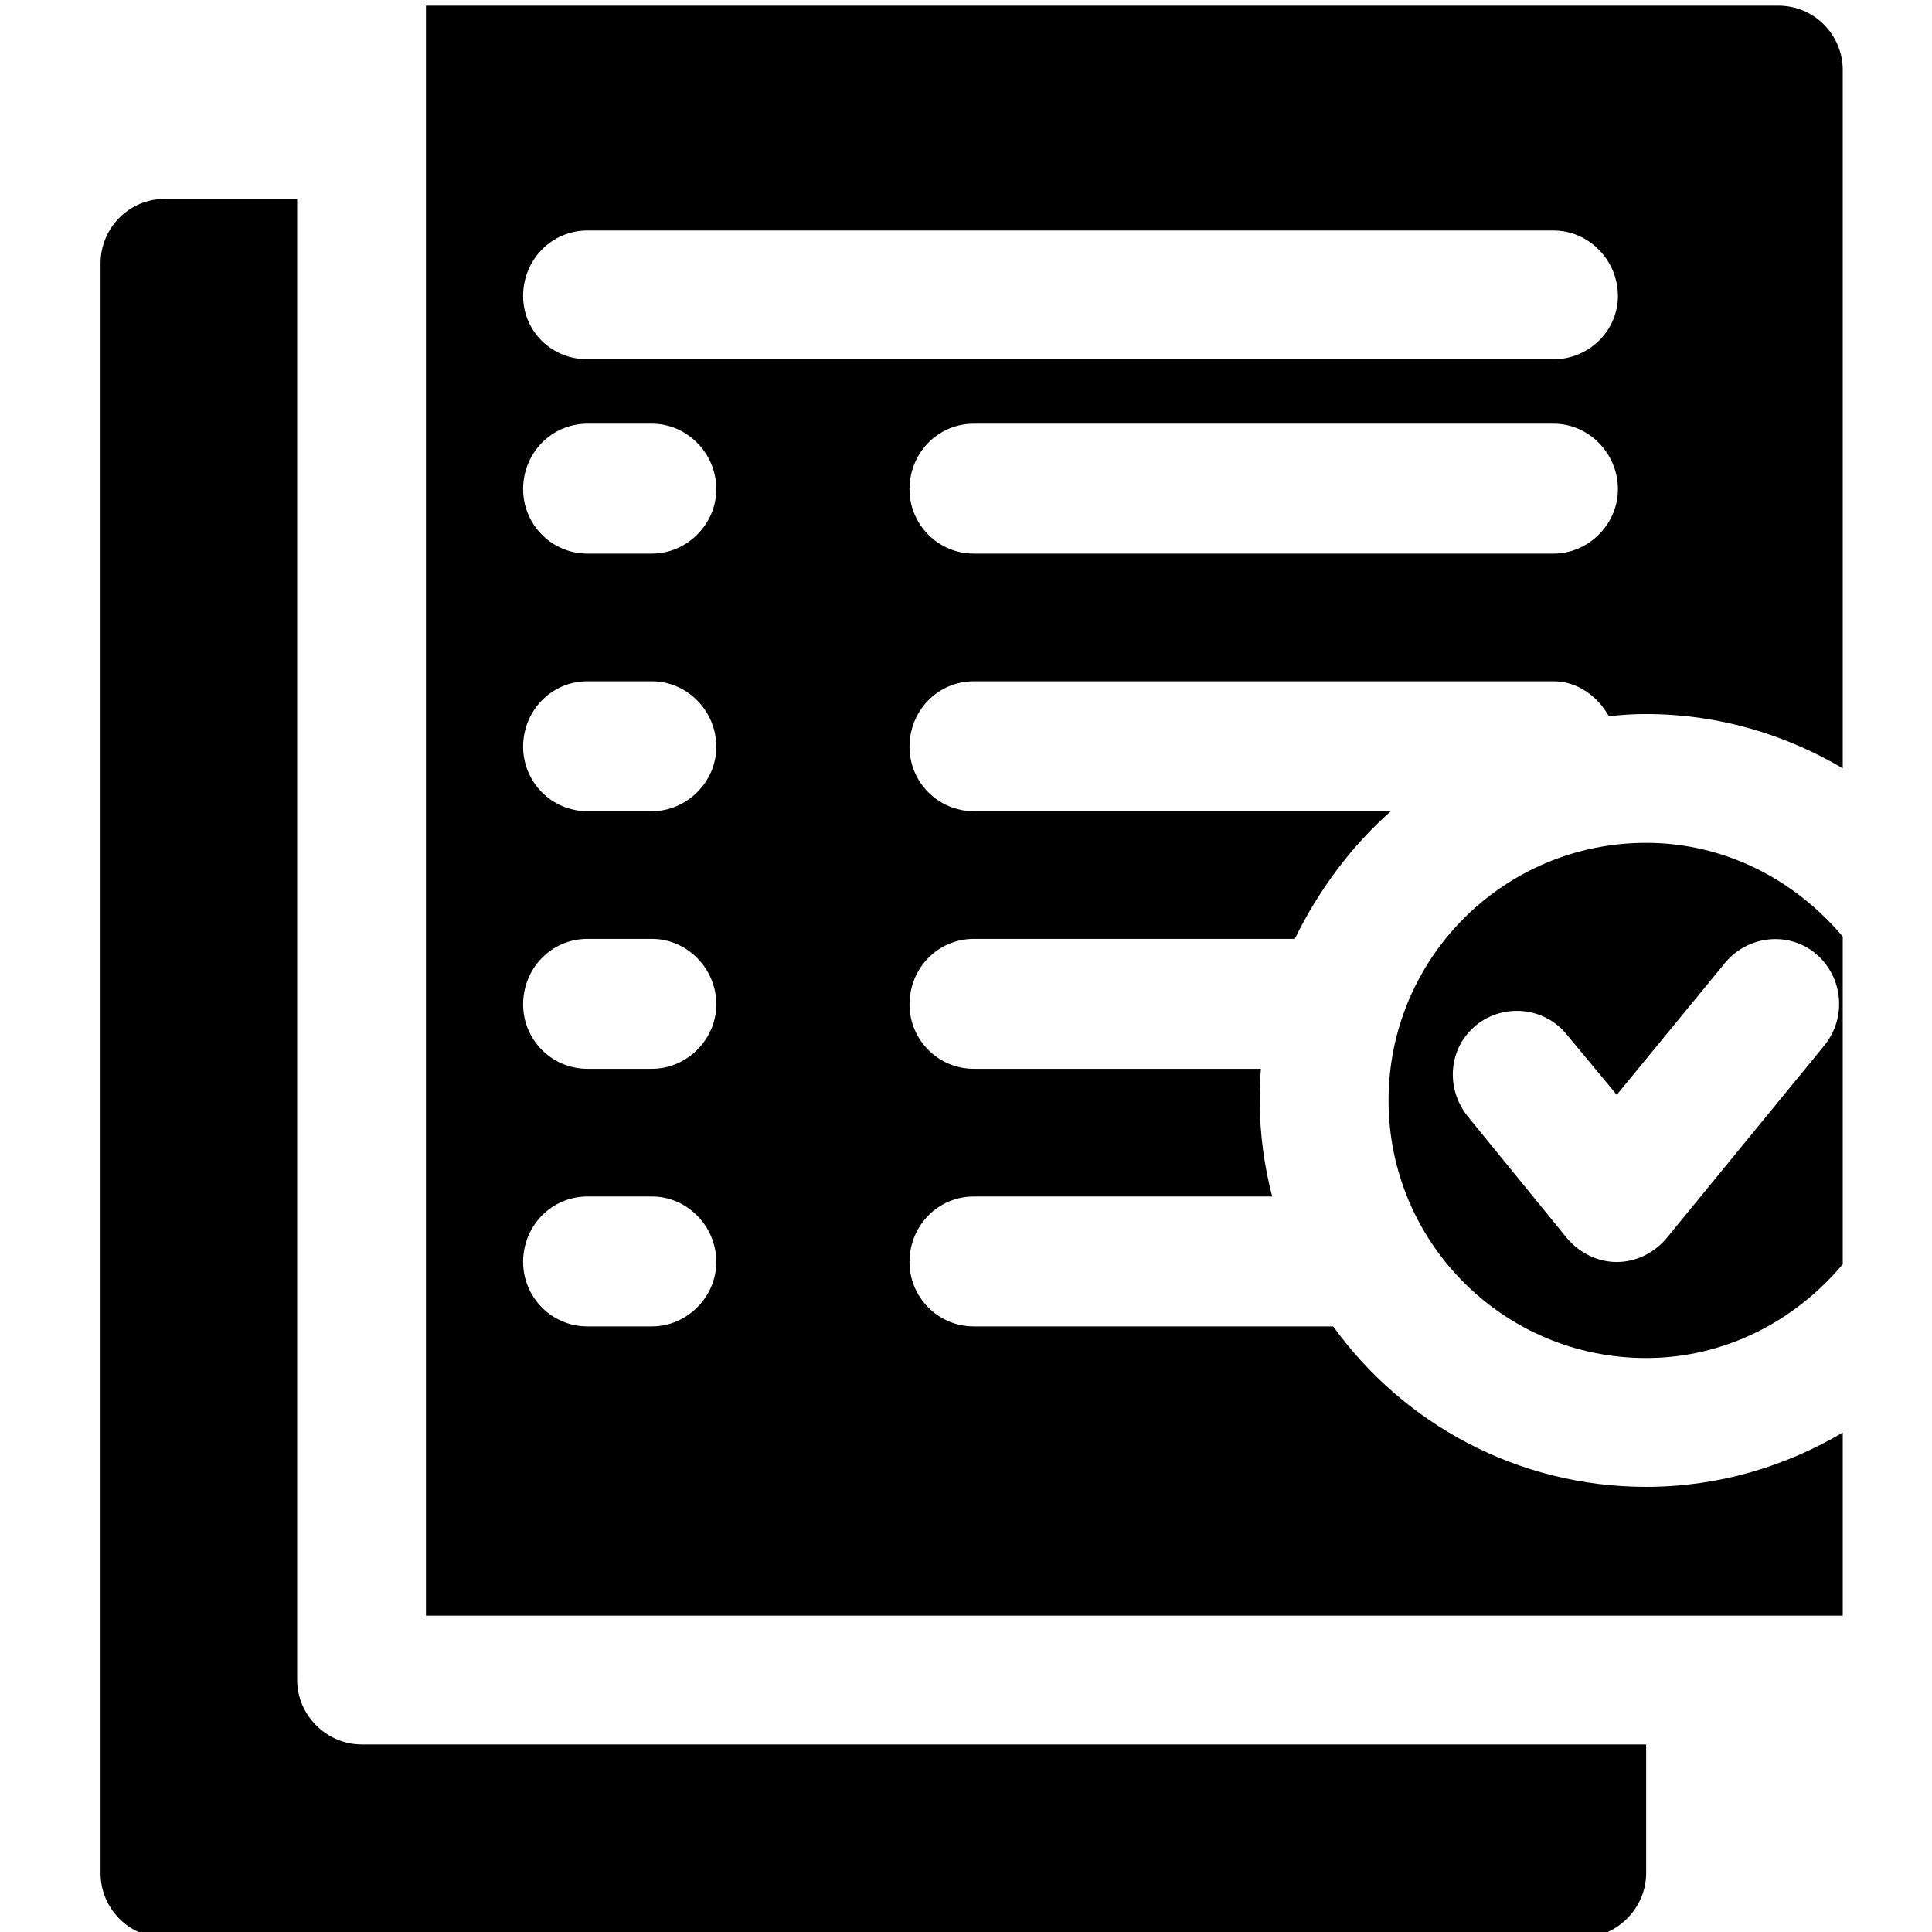
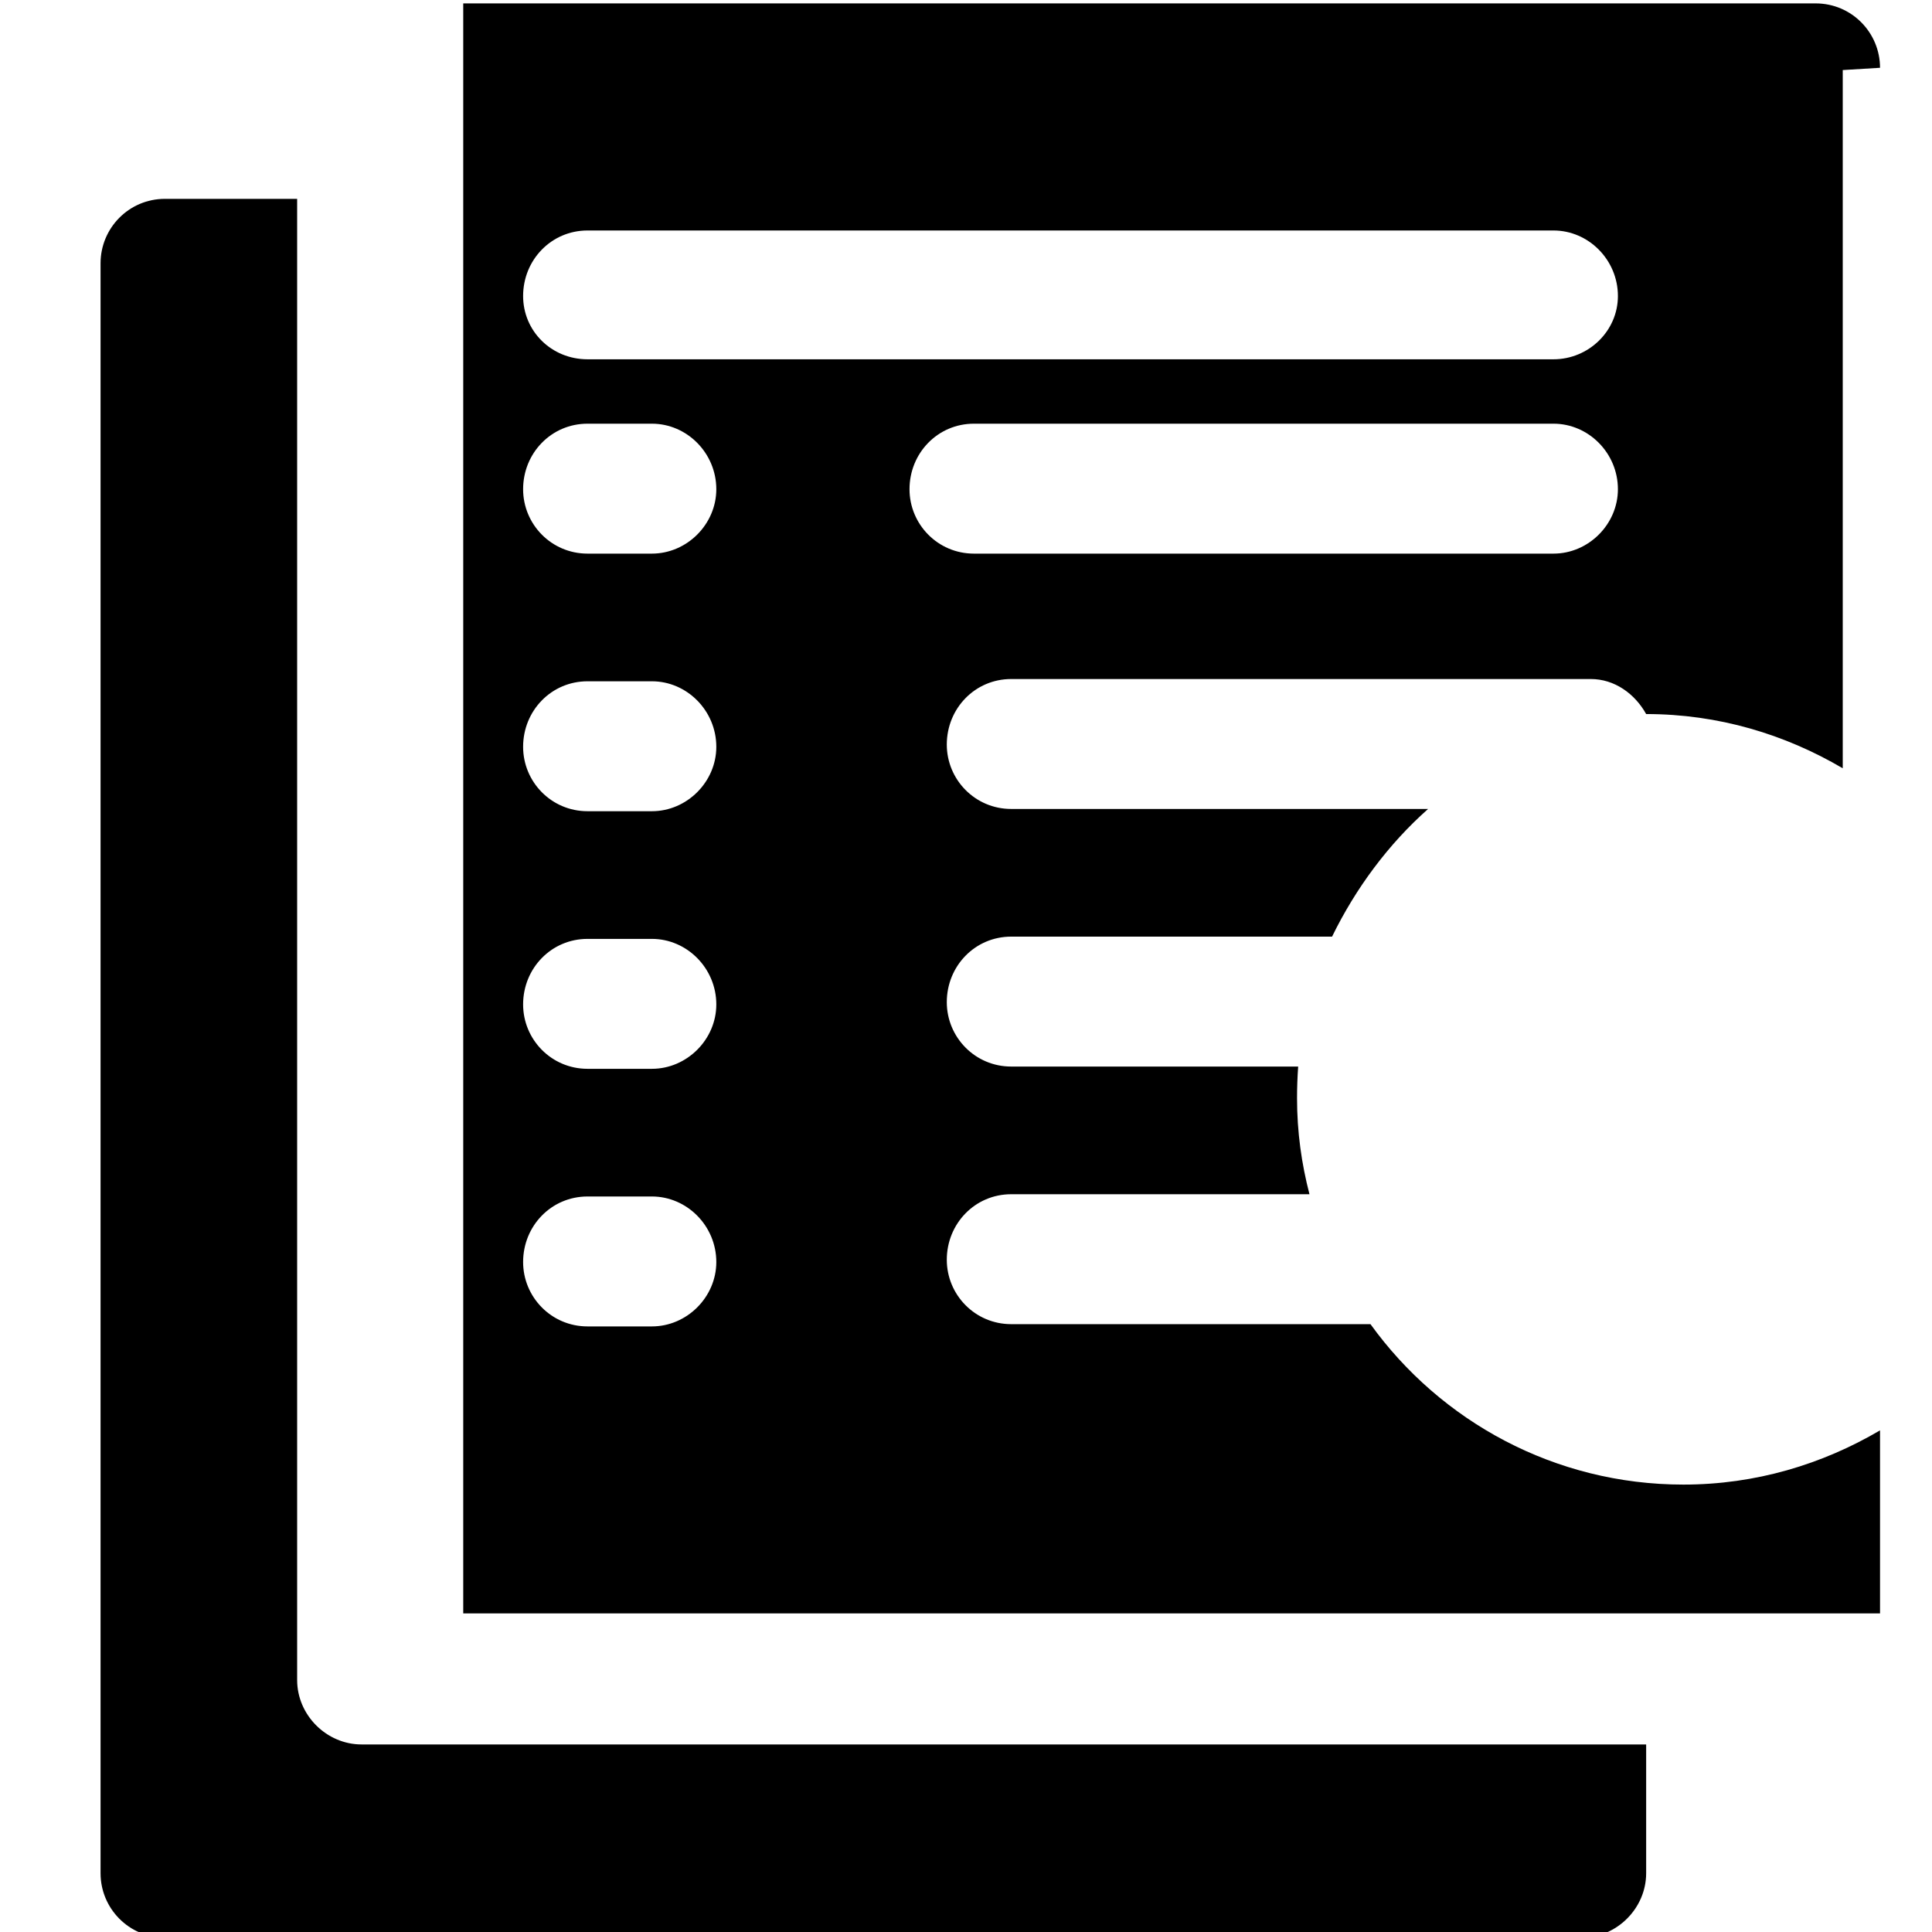
<svg xmlns="http://www.w3.org/2000/svg" version="1.2" viewBox="0 0 171 171" width="171" height="171">
  <title>Completed Projects</title>
  <style>
		.s0 { fill: #000000 } 
	</style>
  <g id="&lt;Group&gt;">
    <path id="&lt;Path&gt;" class="s0" d="m26.3 148.7v-131.1h-11.7c-3.2 0-5.7 2.6-5.7 5.7v142.5c0 3.1 2.5 5.7 5.7 5.7h125.4c3.1 0 5.7-2.6 5.7-5.7v-11.4h-113.7c-3.1 0-5.7-2.6-5.7-5.7z" />
-     <path id="&lt;Compound Path&gt;" fill-rule="evenodd" class="s0" d="m145.7 74.6c7 0 13.2 3.3 17.4 8.3v29c-4.2 5-10.4 8.3-17.4 8.3-12.6 0-22.8-10.2-22.8-22.8 0-12.6 10.2-22.8 22.8-22.8zm7 10.6l-9.6 11.7-4.4-5.3c-2-2.5-5.6-2.8-8-0.9-2.5 2-2.8 5.6-0.8 8.1l8.8 10.8c1.1 1.3 2.7 2.1 4.4 2.1 1.7 0 3.3-0.8 4.4-2.1l14-17.1c2-2.5 1.6-6.1-0.8-8.1-2.4-2-6-1.6-8 0.8z" />
-     <path id="&lt;Compound Path&gt;" fill-rule="evenodd" class="s0" d="m163.1 6.2v61.8c-5.1-3-11-4.8-17.4-4.8q-1.7 0-3.3 0.2c-1-1.8-2.8-3.1-4.9-3.1h-51.3c-3.2 0-5.7 2.6-5.7 5.8 0 3.1 2.5 5.7 5.7 5.7h36.9c-3.5 3.1-6.4 7-8.5 11.3h-28.4c-3.2 0-5.7 2.6-5.7 5.8 0 3.1 2.5 5.7 5.7 5.7h25.4q-0.1 1.4-0.1 2.8c0 3 0.4 5.8 1.1 8.5h-26.4c-3.2 0-5.7 2.6-5.7 5.8 0 3.1 2.5 5.7 5.7 5.7h31.8c6.2 8.6 16.3 14.2 27.7 14.2 6.4 0 12.3-1.8 17.4-4.8v16.2h-125.4v-142.5h119.7c3.2 0 5.7 2.6 5.7 5.7zm-99.7 105.5c0-3.2-2.6-5.8-5.7-5.8h-5.7c-3.2 0-5.7 2.6-5.7 5.8 0 3.1 2.5 5.7 5.7 5.7h5.7c3.1 0 5.7-2.6 5.7-5.7zm0-22.8c0-3.2-2.6-5.8-5.7-5.8h-5.7c-3.2 0-5.7 2.6-5.7 5.8 0 3.1 2.5 5.7 5.7 5.7h5.7c3.1 0 5.7-2.6 5.7-5.7zm0-22.8c0-3.2-2.6-5.8-5.7-5.8h-5.7c-3.2 0-5.7 2.6-5.7 5.8 0 3.1 2.5 5.7 5.7 5.7h5.7c3.1 0 5.7-2.6 5.7-5.7zm0-22.8c0-3.2-2.6-5.8-5.7-5.8h-5.7c-3.2 0-5.7 2.6-5.7 5.8 0 3.1 2.5 5.7 5.7 5.7h5.7c3.1 0 5.7-2.6 5.7-5.7zm79.8 0c0-3.2-2.6-5.8-5.7-5.8h-51.3c-3.2 0-5.7 2.6-5.7 5.8 0 3.1 2.5 5.7 5.7 5.7h51.3c3.1 0 5.7-2.6 5.7-5.7zm0-17.1c0-3.2-2.6-5.8-5.7-5.8h-85.5c-3.2 0-5.7 2.6-5.7 5.8 0 3.1 2.5 5.6 5.7 5.6h85.5c3.1 0 5.7-2.5 5.7-5.6z" />
+     <path id="&lt;Compound Path&gt;" fill-rule="evenodd" class="s0" d="m163.1 6.2v61.8c-5.1-3-11-4.8-17.4-4.8c-1-1.8-2.8-3.1-4.9-3.1h-51.3c-3.2 0-5.7 2.6-5.7 5.8 0 3.1 2.5 5.7 5.7 5.7h36.9c-3.5 3.1-6.4 7-8.5 11.3h-28.4c-3.2 0-5.7 2.6-5.7 5.8 0 3.1 2.5 5.7 5.7 5.7h25.4q-0.1 1.4-0.1 2.8c0 3 0.4 5.8 1.1 8.5h-26.4c-3.2 0-5.7 2.6-5.7 5.8 0 3.1 2.5 5.7 5.7 5.7h31.8c6.2 8.6 16.3 14.2 27.7 14.2 6.4 0 12.3-1.8 17.4-4.8v16.2h-125.4v-142.5h119.7c3.2 0 5.7 2.6 5.7 5.7zm-99.7 105.5c0-3.2-2.6-5.8-5.7-5.8h-5.7c-3.2 0-5.7 2.6-5.7 5.8 0 3.1 2.5 5.7 5.7 5.7h5.7c3.1 0 5.7-2.6 5.7-5.7zm0-22.8c0-3.2-2.6-5.8-5.7-5.8h-5.7c-3.2 0-5.7 2.6-5.7 5.8 0 3.1 2.5 5.7 5.7 5.7h5.7c3.1 0 5.7-2.6 5.7-5.7zm0-22.8c0-3.2-2.6-5.8-5.7-5.8h-5.7c-3.2 0-5.7 2.6-5.7 5.8 0 3.1 2.5 5.7 5.7 5.7h5.7c3.1 0 5.7-2.6 5.7-5.7zm0-22.8c0-3.2-2.6-5.8-5.7-5.8h-5.7c-3.2 0-5.7 2.6-5.7 5.8 0 3.1 2.5 5.7 5.7 5.7h5.7c3.1 0 5.7-2.6 5.7-5.7zm79.8 0c0-3.2-2.6-5.8-5.7-5.8h-51.3c-3.2 0-5.7 2.6-5.7 5.8 0 3.1 2.5 5.7 5.7 5.7h51.3c3.1 0 5.7-2.6 5.7-5.7zm0-17.1c0-3.2-2.6-5.8-5.7-5.8h-85.5c-3.2 0-5.7 2.6-5.7 5.8 0 3.1 2.5 5.6 5.7 5.6h85.5c3.1 0 5.7-2.5 5.7-5.6z" />
  </g>
</svg>